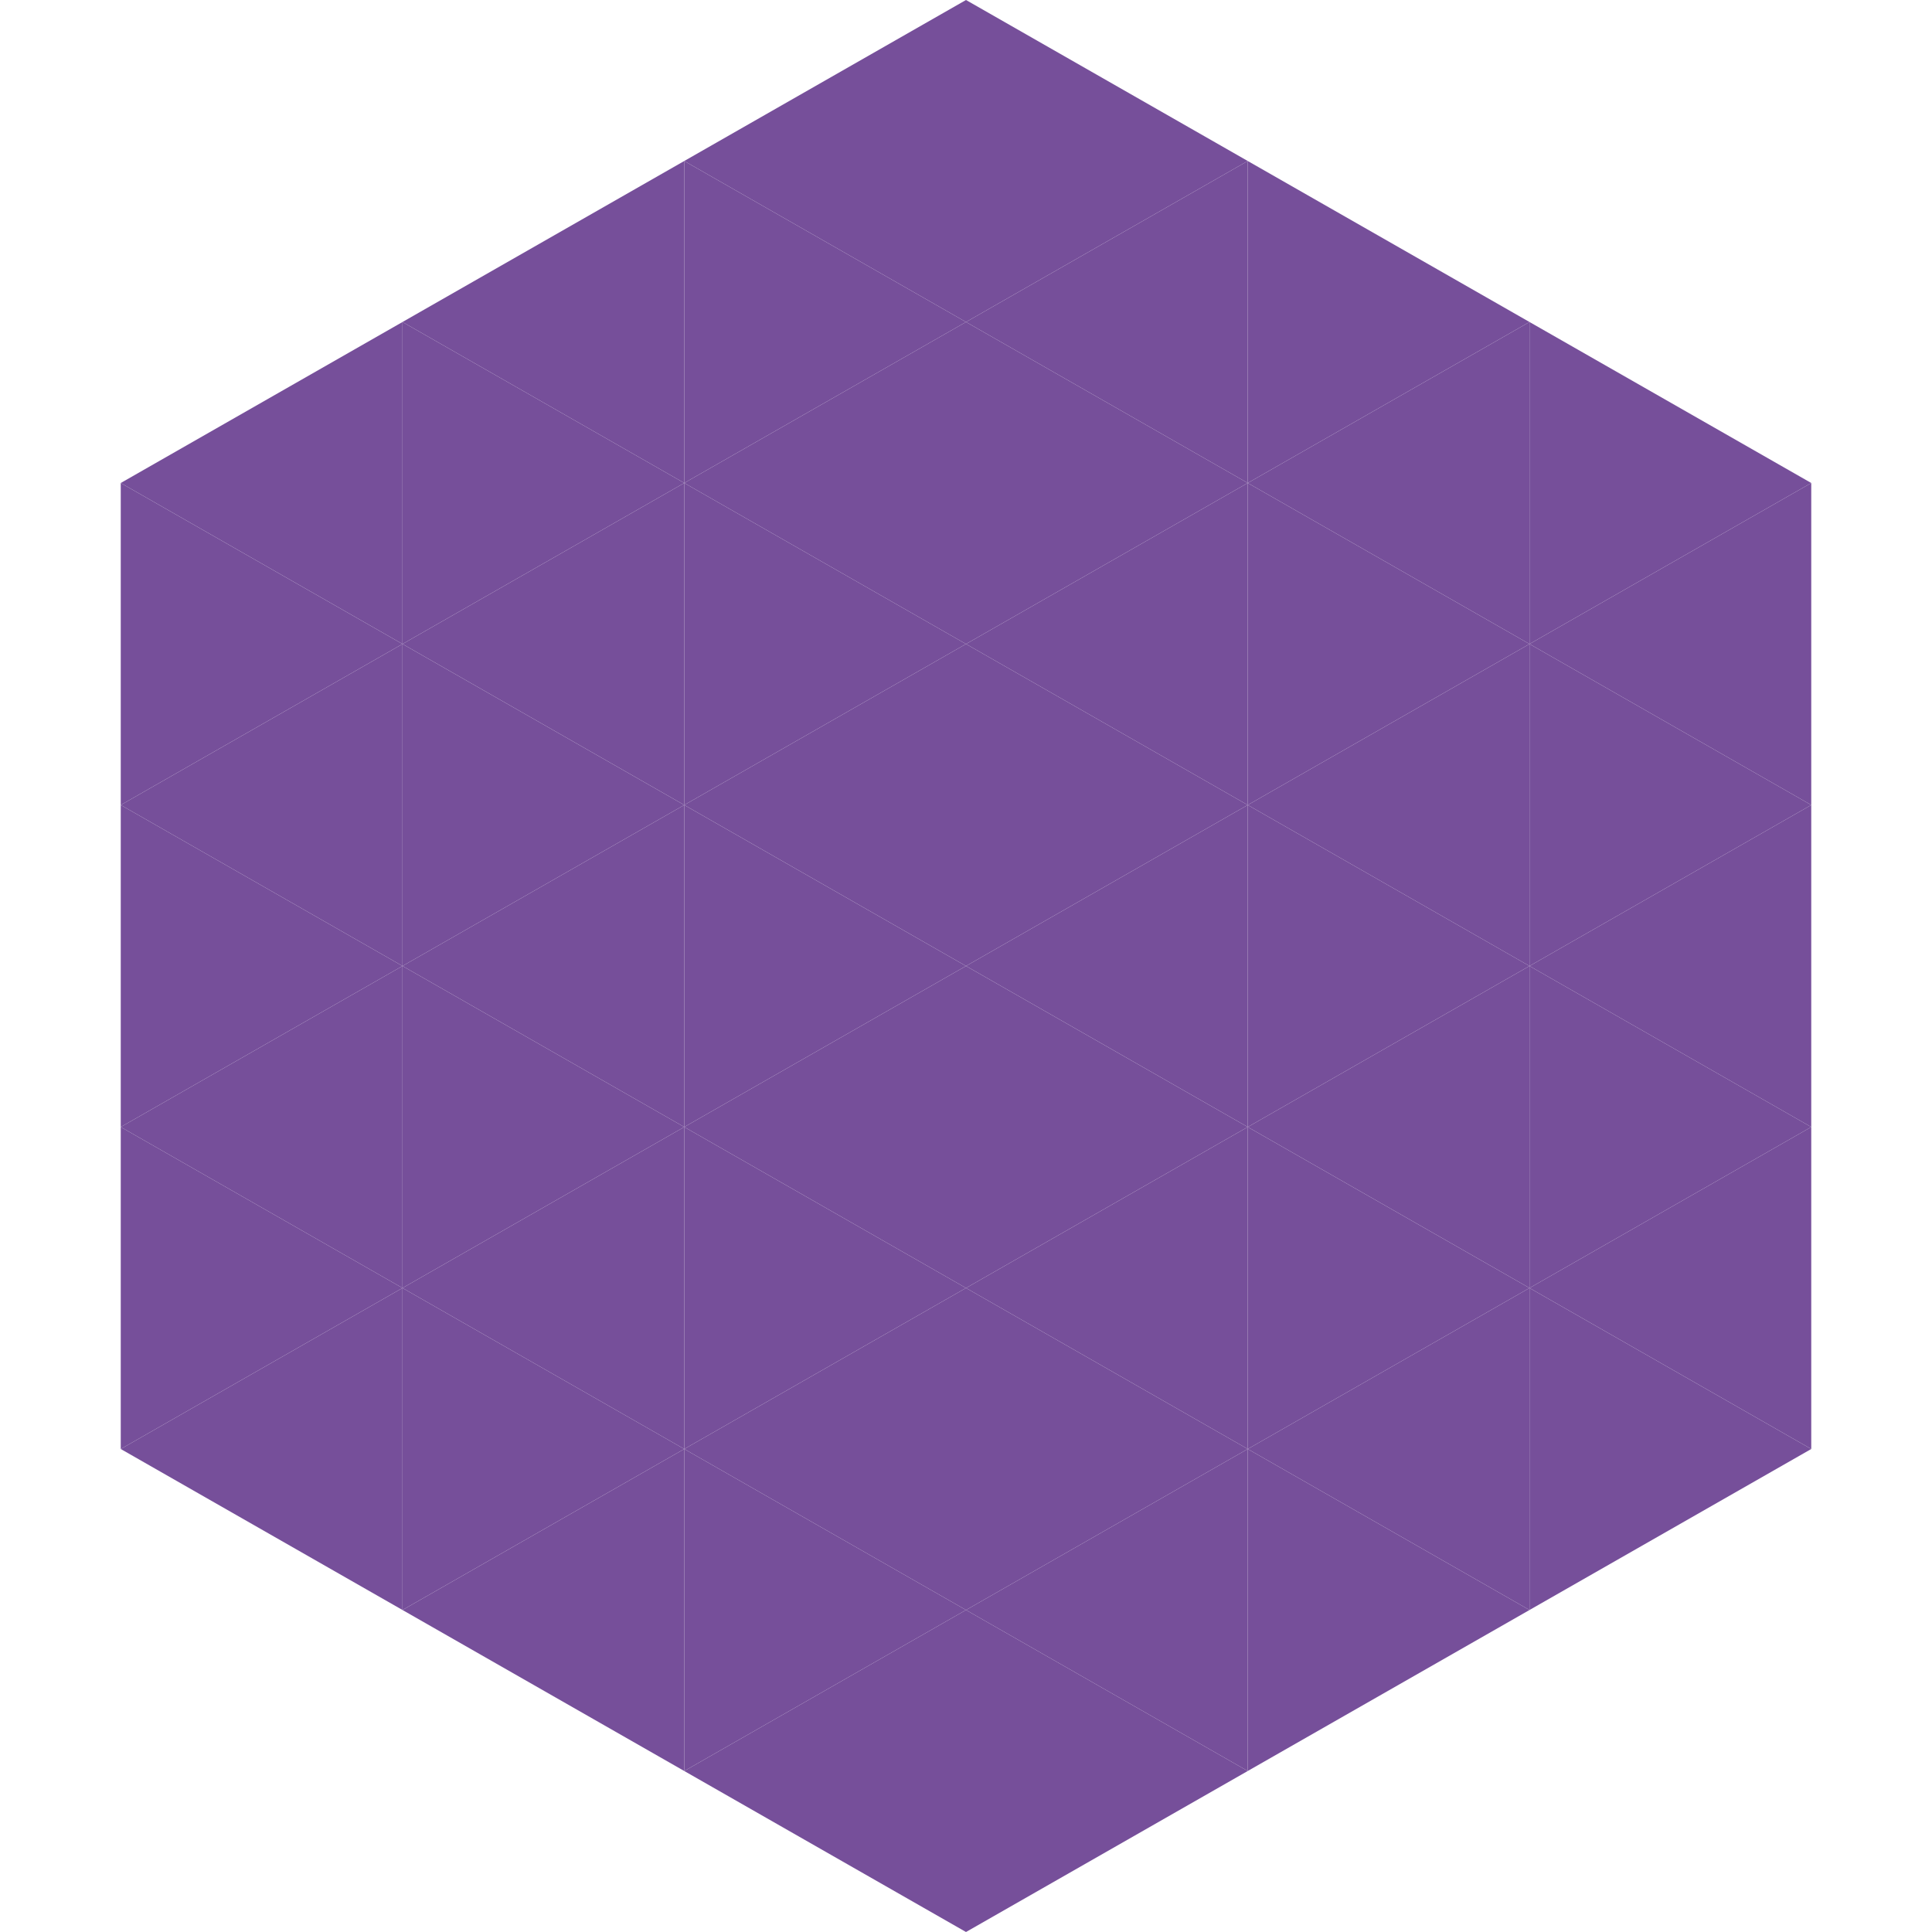
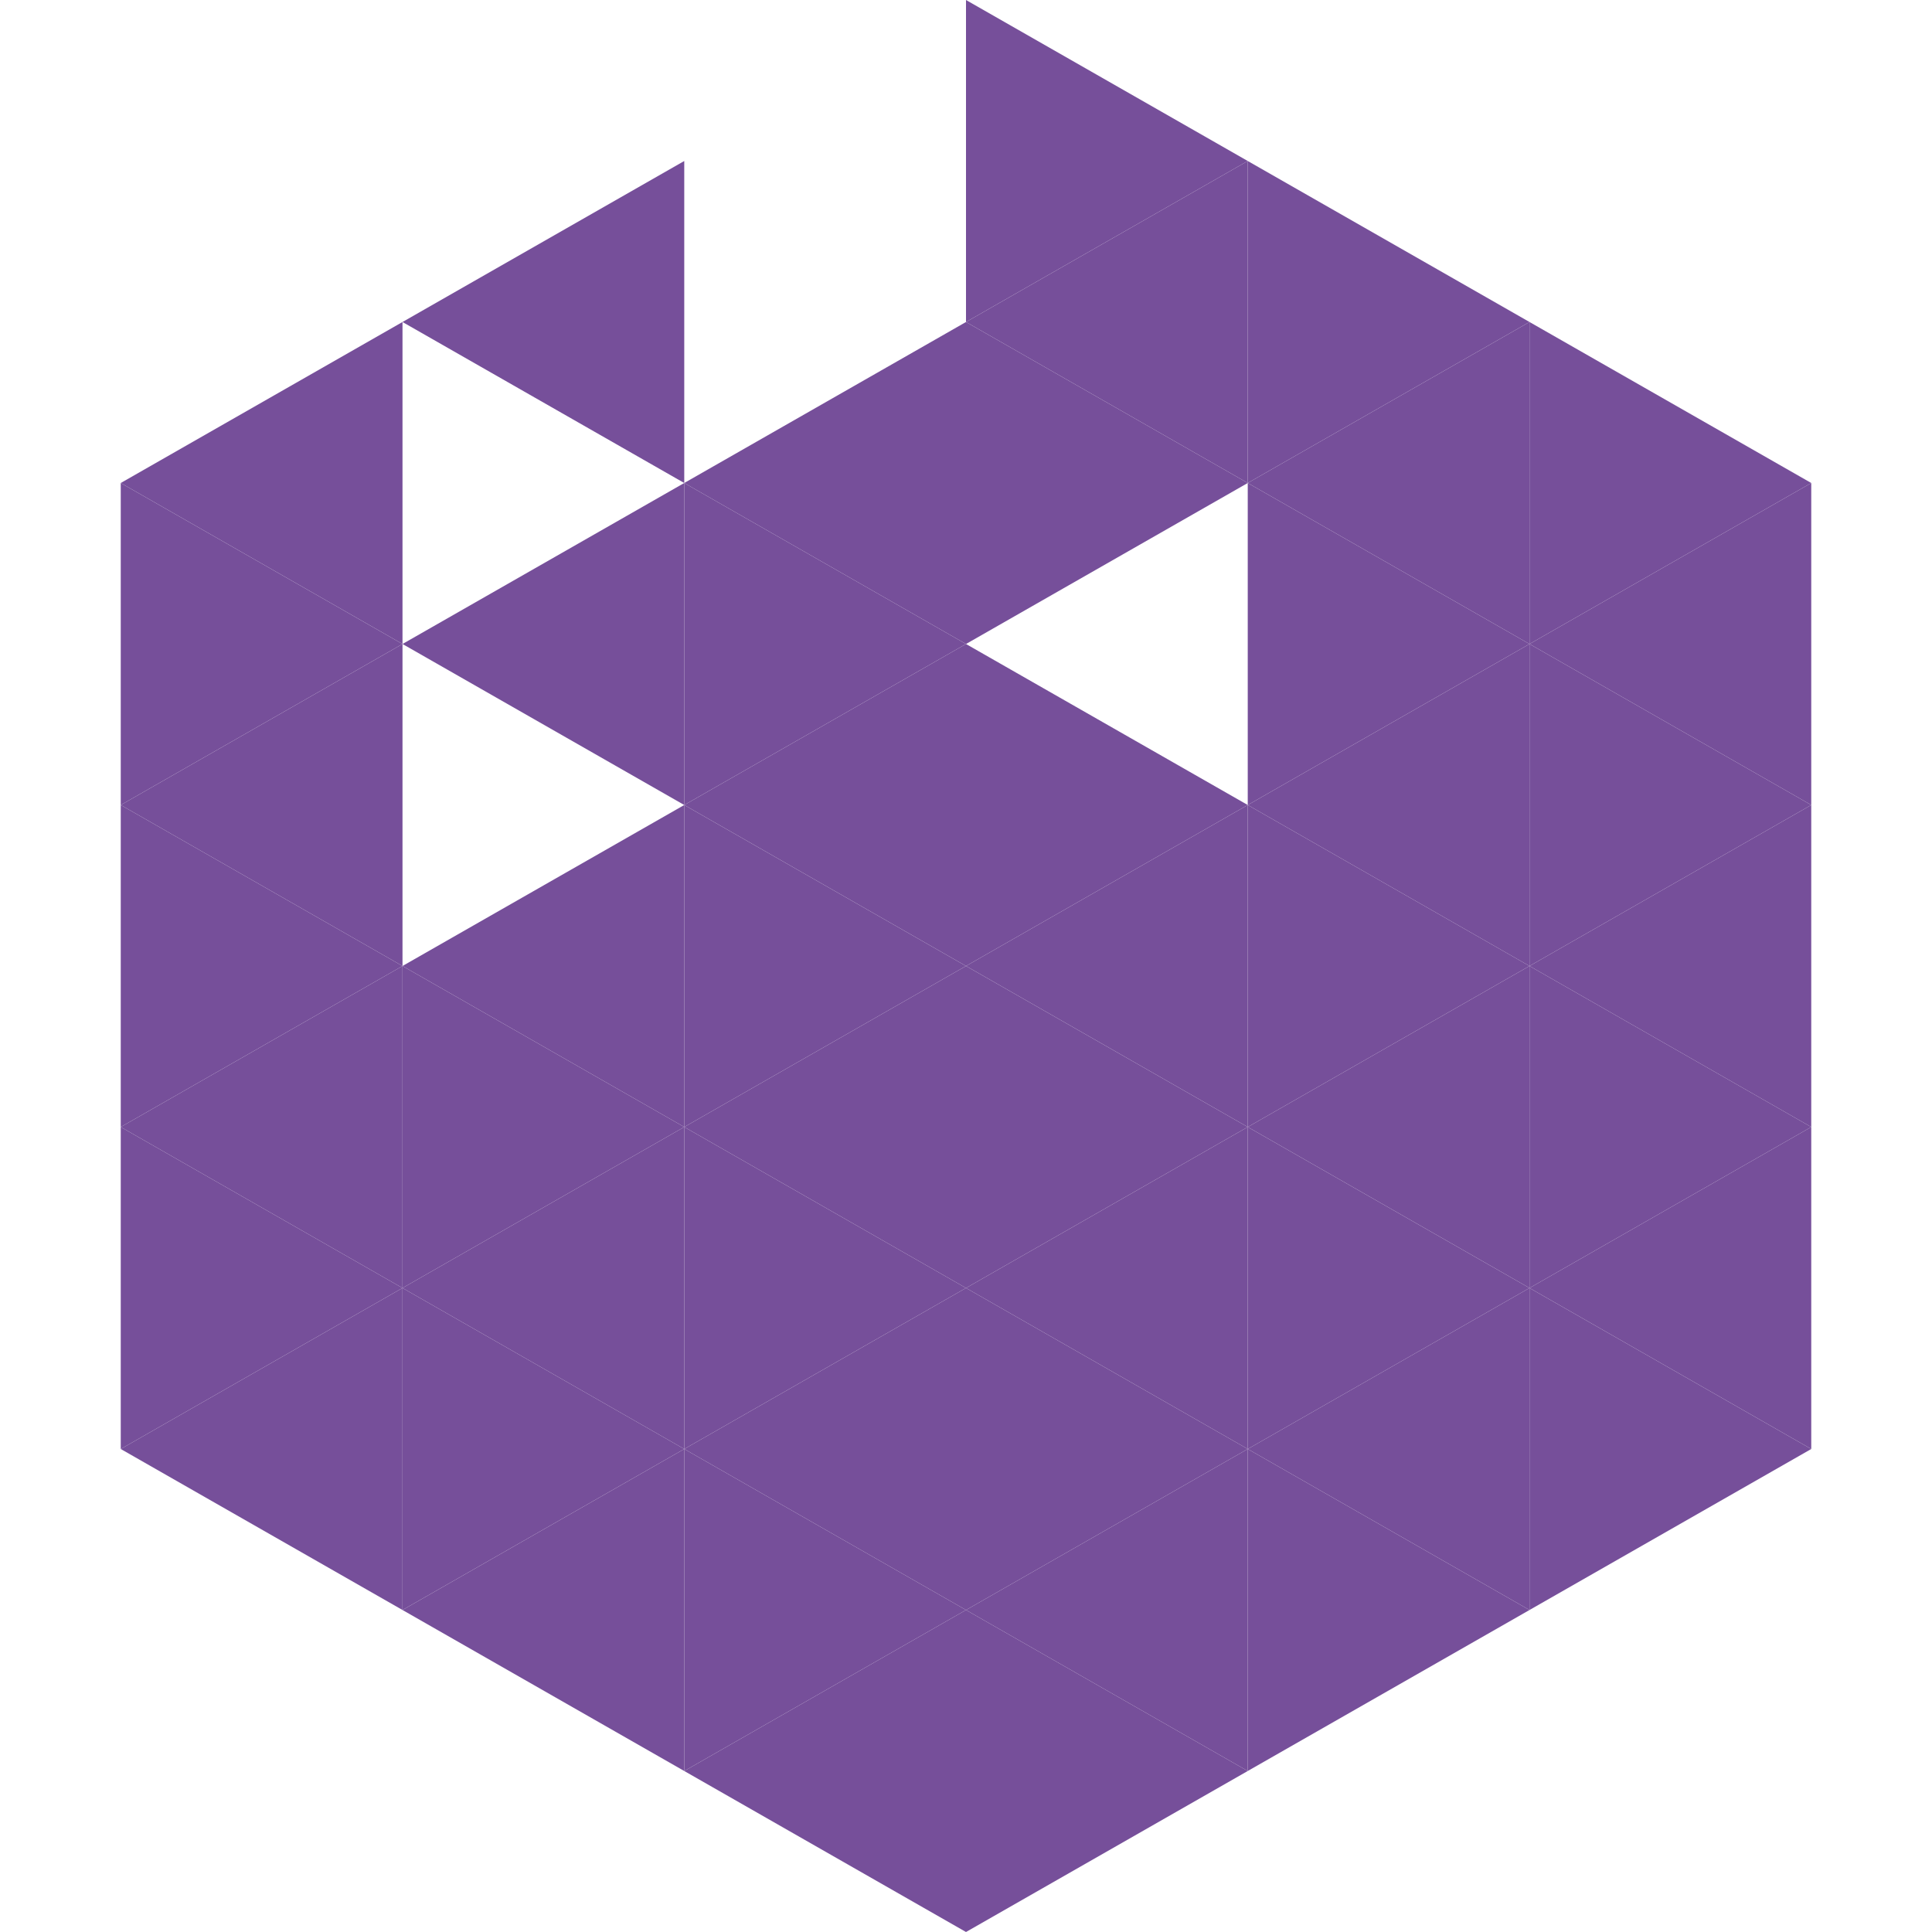
<svg xmlns="http://www.w3.org/2000/svg" width="240" height="240">
  <polygon points="50,40 15,60 50,80" style="fill:rgb(118,79,154)" />
  <polygon points="190,40 225,60 190,80" style="fill:rgb(118,79,154)" />
  <polygon points="15,60 50,80 15,100" style="fill:rgb(118,79,154)" />
  <polygon points="225,60 190,80 225,100" style="fill:rgb(118,79,154)" />
  <polygon points="50,80 15,100 50,120" style="fill:rgb(118,79,154)" />
  <polygon points="190,80 225,100 190,120" style="fill:rgb(118,79,154)" />
  <polygon points="15,100 50,120 15,140" style="fill:rgb(118,79,154)" />
  <polygon points="225,100 190,120 225,140" style="fill:rgb(118,79,154)" />
  <polygon points="50,120 15,140 50,160" style="fill:rgb(118,79,154)" />
  <polygon points="190,120 225,140 190,160" style="fill:rgb(118,79,154)" />
  <polygon points="15,140 50,160 15,180" style="fill:rgb(118,79,154)" />
  <polygon points="225,140 190,160 225,180" style="fill:rgb(118,79,154)" />
  <polygon points="50,160 15,180 50,200" style="fill:rgb(118,79,154)" />
  <polygon points="190,160 225,180 190,200" style="fill:rgb(118,79,154)" />
  <polygon points="15,180 50,200 15,220" style="fill:rgb(255,255,255); fill-opacity:0" />
  <polygon points="225,180 190,200 225,220" style="fill:rgb(255,255,255); fill-opacity:0" />
  <polygon points="50,0 85,20 50,40" style="fill:rgb(255,255,255); fill-opacity:0" />
  <polygon points="190,0 155,20 190,40" style="fill:rgb(255,255,255); fill-opacity:0" />
  <polygon points="85,20 50,40 85,60" style="fill:rgb(118,79,154)" />
  <polygon points="155,20 190,40 155,60" style="fill:rgb(118,79,154)" />
-   <polygon points="50,40 85,60 50,80" style="fill:rgb(118,79,154)" />
  <polygon points="190,40 155,60 190,80" style="fill:rgb(118,79,154)" />
  <polygon points="85,60 50,80 85,100" style="fill:rgb(118,79,154)" />
  <polygon points="155,60 190,80 155,100" style="fill:rgb(118,79,154)" />
-   <polygon points="50,80 85,100 50,120" style="fill:rgb(118,79,154)" />
  <polygon points="190,80 155,100 190,120" style="fill:rgb(118,79,154)" />
  <polygon points="85,100 50,120 85,140" style="fill:rgb(118,79,154)" />
  <polygon points="155,100 190,120 155,140" style="fill:rgb(118,79,154)" />
  <polygon points="50,120 85,140 50,160" style="fill:rgb(118,79,154)" />
  <polygon points="190,120 155,140 190,160" style="fill:rgb(118,79,154)" />
  <polygon points="85,140 50,160 85,180" style="fill:rgb(118,79,154)" />
  <polygon points="155,140 190,160 155,180" style="fill:rgb(118,79,154)" />
  <polygon points="50,160 85,180 50,200" style="fill:rgb(118,79,154)" />
  <polygon points="190,160 155,180 190,200" style="fill:rgb(118,79,154)" />
  <polygon points="85,180 50,200 85,220" style="fill:rgb(118,79,154)" />
  <polygon points="155,180 190,200 155,220" style="fill:rgb(118,79,154)" />
-   <polygon points="120,0 85,20 120,40" style="fill:rgb(118,79,154)" />
  <polygon points="120,0 155,20 120,40" style="fill:rgb(118,79,154)" />
-   <polygon points="85,20 120,40 85,60" style="fill:rgb(118,79,154)" />
  <polygon points="155,20 120,40 155,60" style="fill:rgb(118,79,154)" />
  <polygon points="120,40 85,60 120,80" style="fill:rgb(118,79,154)" />
  <polygon points="120,40 155,60 120,80" style="fill:rgb(118,79,154)" />
  <polygon points="85,60 120,80 85,100" style="fill:rgb(118,79,154)" />
-   <polygon points="155,60 120,80 155,100" style="fill:rgb(118,79,154)" />
  <polygon points="120,80 85,100 120,120" style="fill:rgb(118,79,154)" />
  <polygon points="120,80 155,100 120,120" style="fill:rgb(118,79,154)" />
  <polygon points="85,100 120,120 85,140" style="fill:rgb(118,79,154)" />
  <polygon points="155,100 120,120 155,140" style="fill:rgb(118,79,154)" />
  <polygon points="120,120 85,140 120,160" style="fill:rgb(118,79,154)" />
  <polygon points="120,120 155,140 120,160" style="fill:rgb(118,79,154)" />
  <polygon points="85,140 120,160 85,180" style="fill:rgb(118,79,154)" />
  <polygon points="155,140 120,160 155,180" style="fill:rgb(118,79,154)" />
  <polygon points="120,160 85,180 120,200" style="fill:rgb(118,79,154)" />
  <polygon points="120,160 155,180 120,200" style="fill:rgb(118,79,154)" />
  <polygon points="85,180 120,200 85,220" style="fill:rgb(118,79,154)" />
  <polygon points="155,180 120,200 155,220" style="fill:rgb(118,79,154)" />
  <polygon points="120,200 85,220 120,240" style="fill:rgb(118,79,154)" />
  <polygon points="120,200 155,220 120,240" style="fill:rgb(118,79,154)" />
  <polygon points="85,220 120,240 85,260" style="fill:rgb(255,255,255); fill-opacity:0" />
  <polygon points="155,220 120,240 155,260" style="fill:rgb(255,255,255); fill-opacity:0" />
</svg>